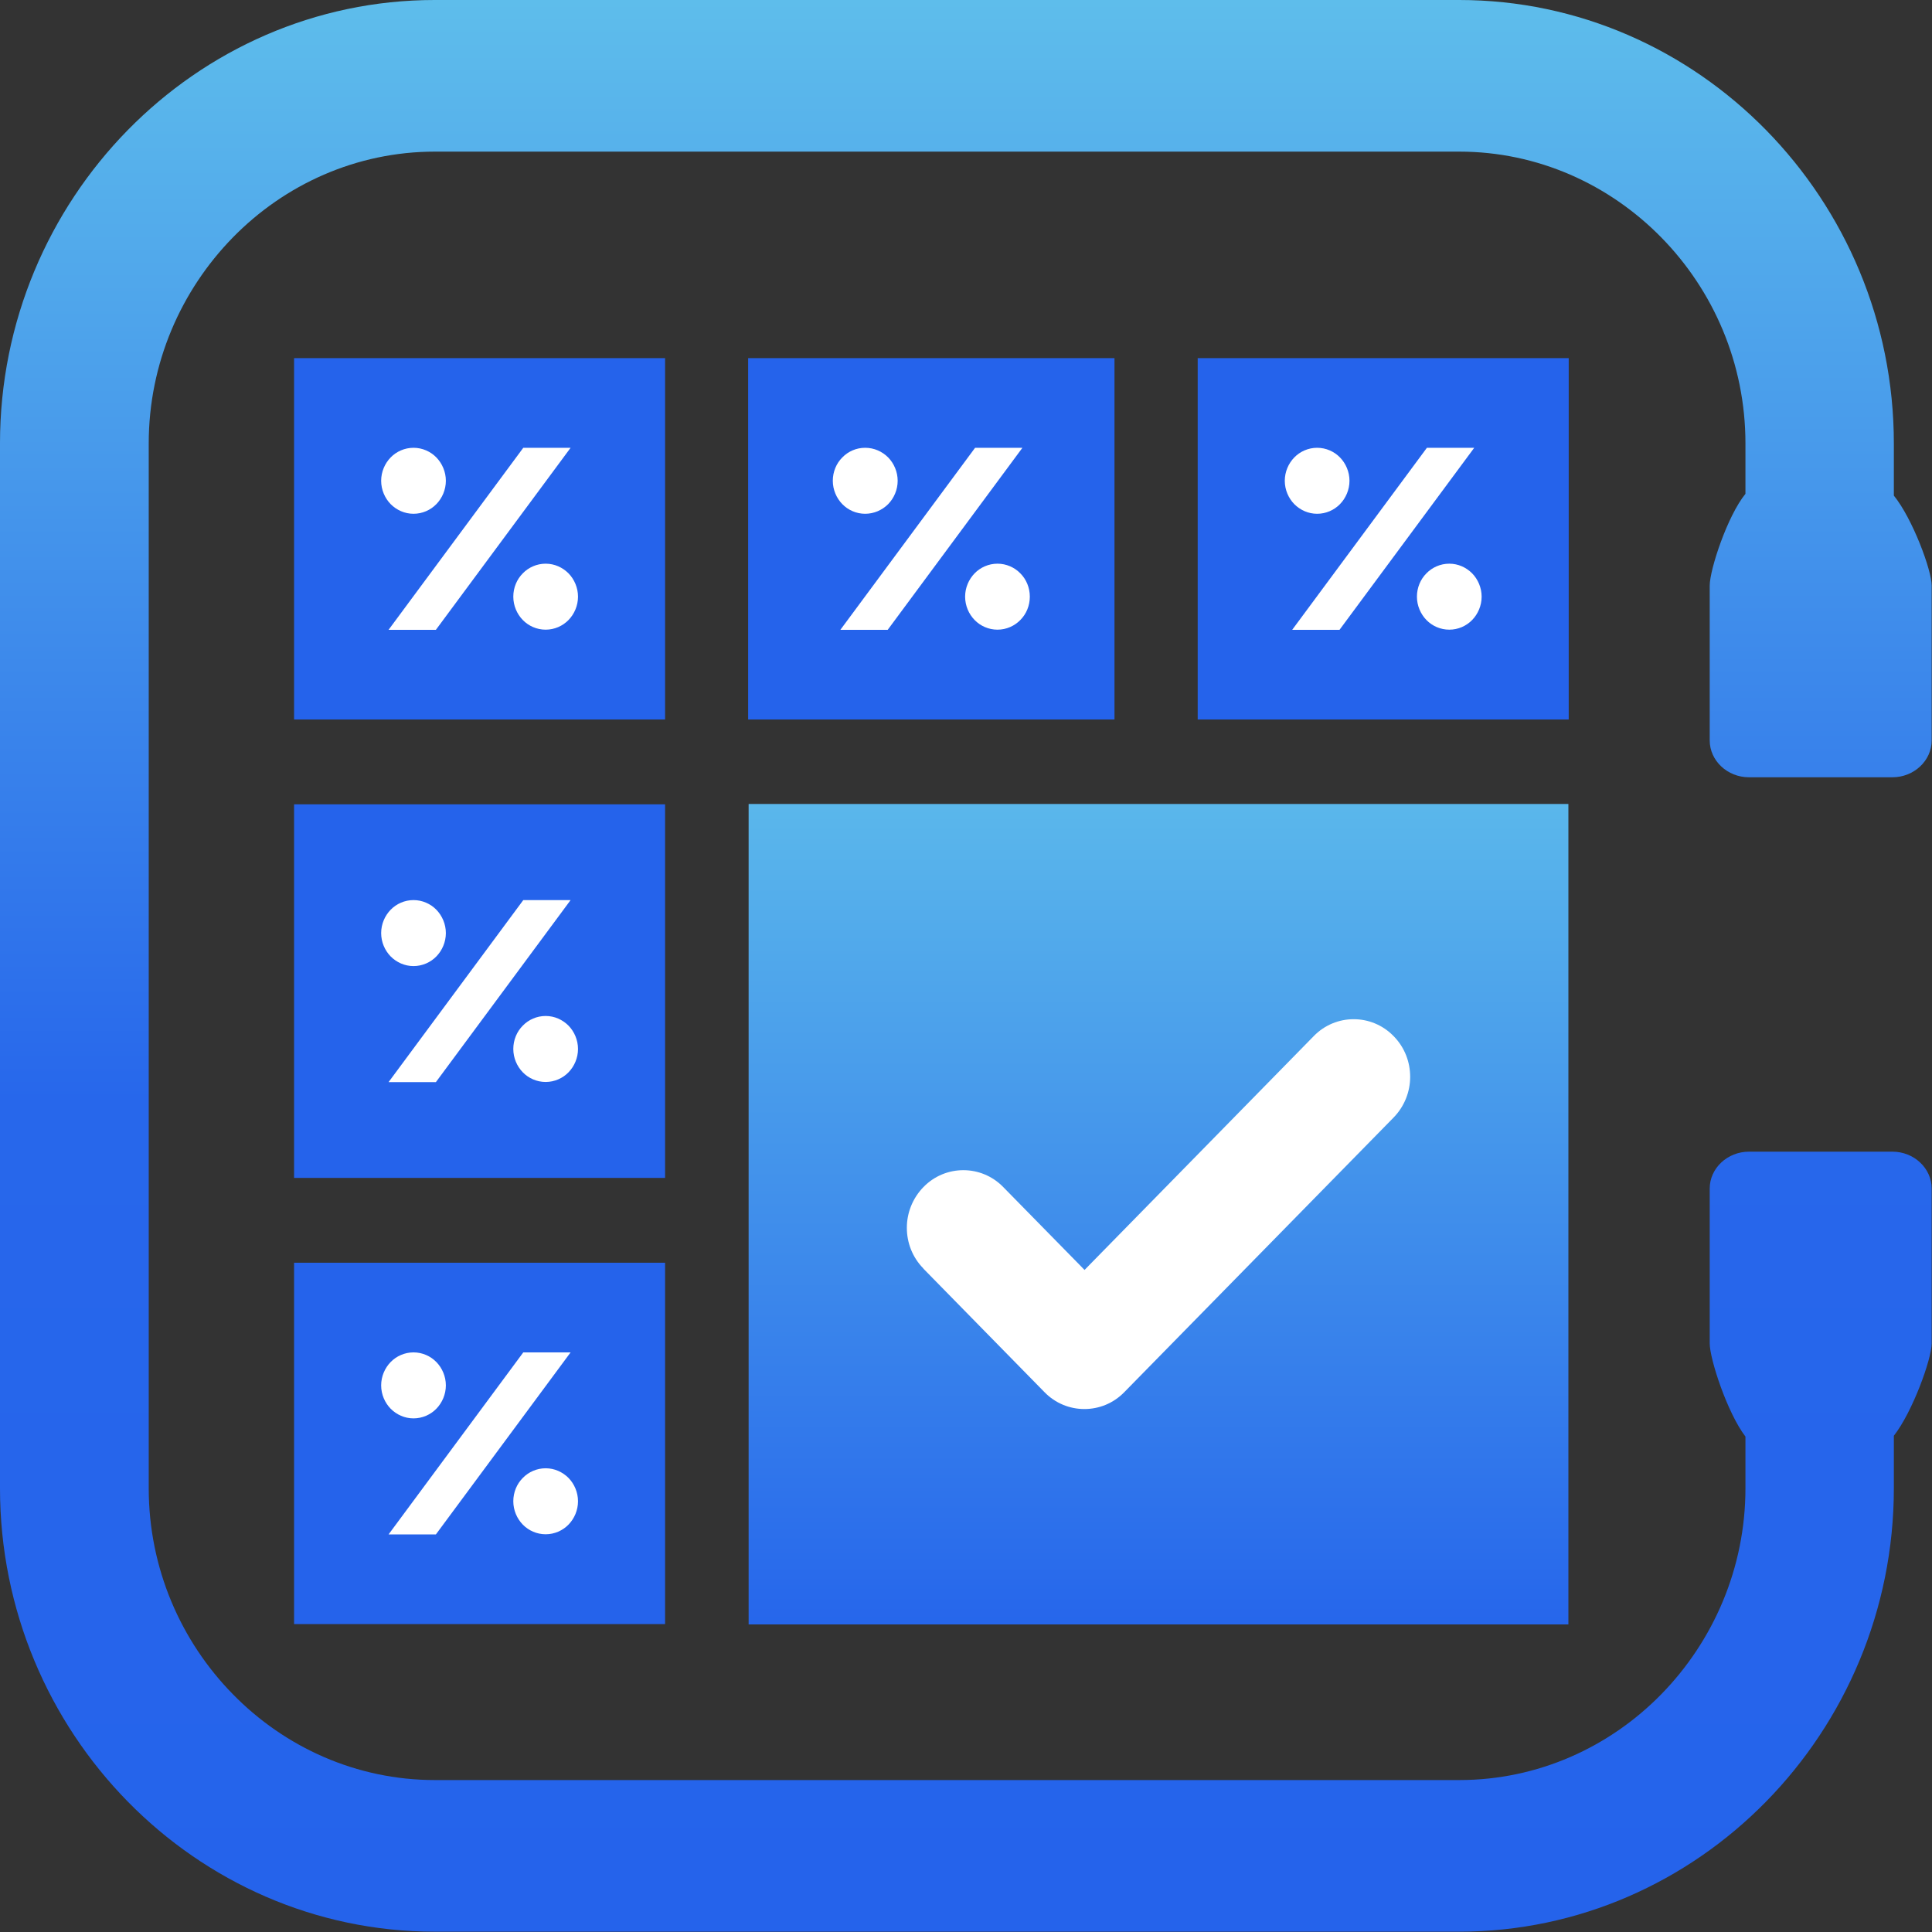
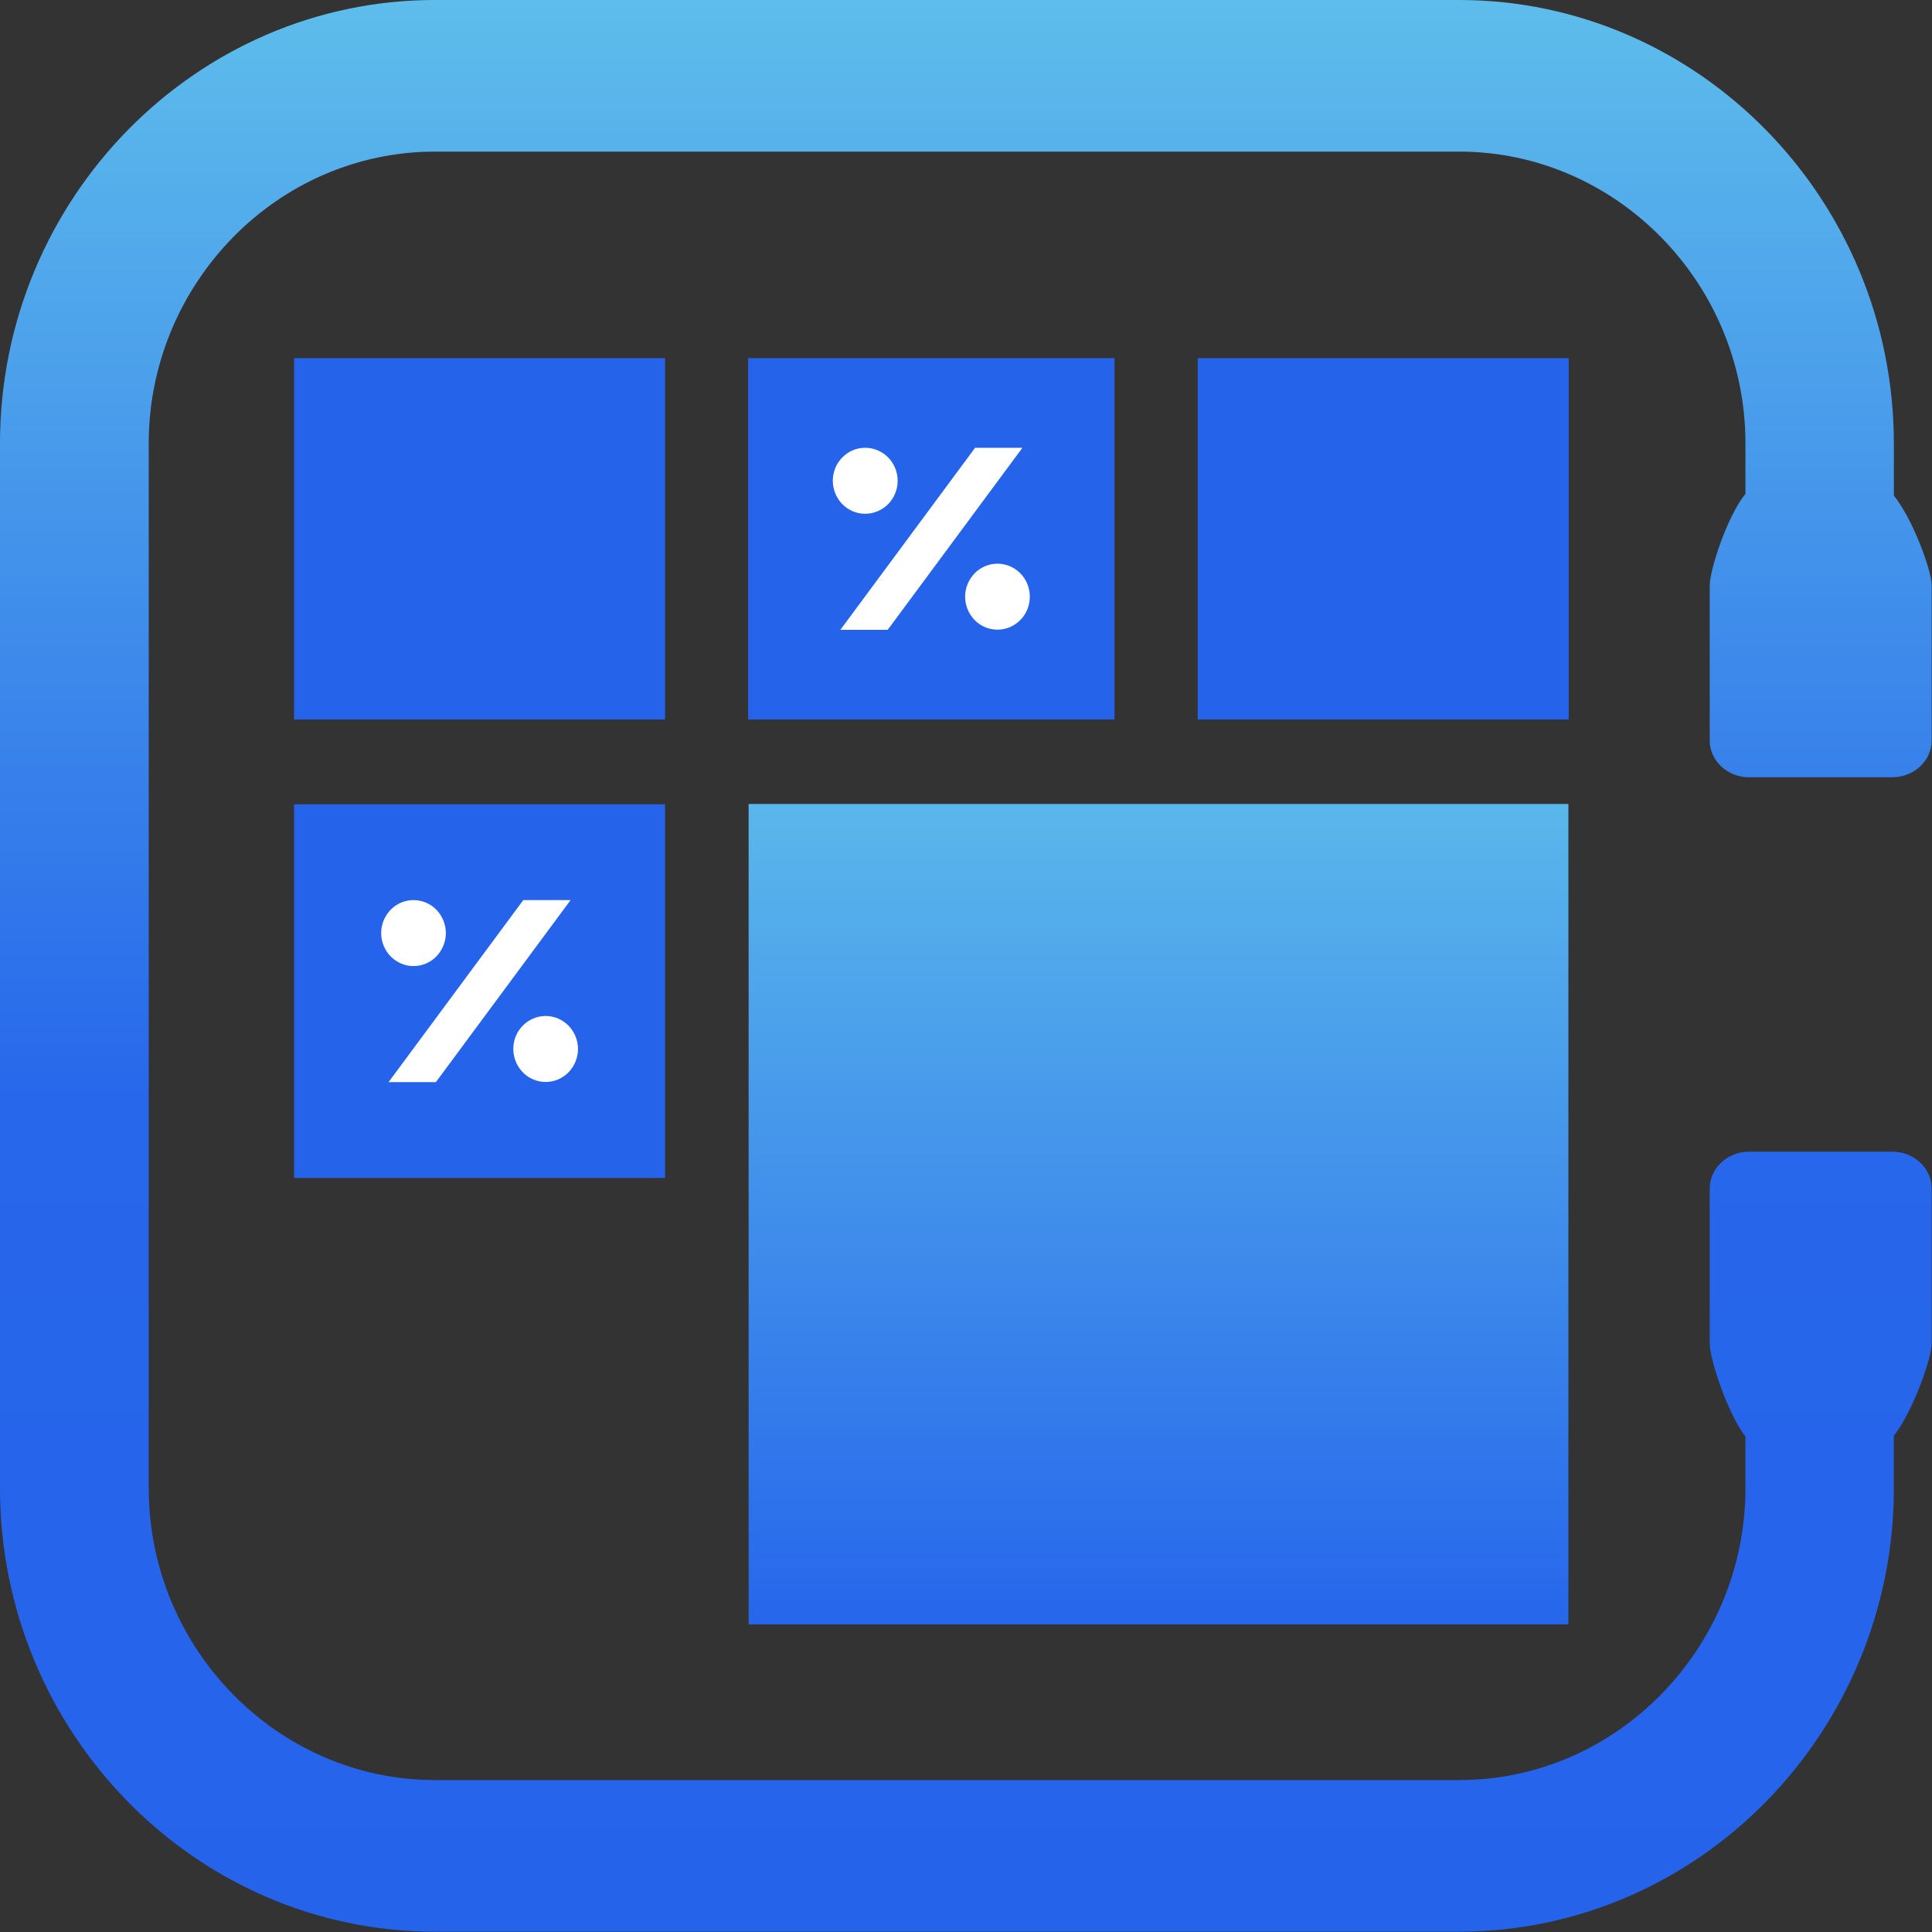
<svg xmlns="http://www.w3.org/2000/svg" id="Layer_1" version="1.1" viewBox="190.3 429.72 120.03 120.03">
  <rect x="190.3" y="429.72" width="120.03" height="120.03" fill="#333333" stroke="none" />
  <defs>
    <style>
      .st0 {
        fill: url(#linear-gradient1);
      }

      .st1 {
        fill: #fff;
      }

      .st2 {
        fill: url(#linear-gradient);
      }

      .st2, .st3 {
        fill-rule: evenodd;
      }

      .st3 {
        fill: #2563eb;
      }
    </style>
    <linearGradient id="linear-gradient" x1="250.31" y1="549.73" x2="250.31" y2="429.73" gradientUnits="userSpaceOnUse">
      <stop offset="0" stop-color="#2563eb" />
      <stop offset=".43" stop-color="#2767eb" />
      <stop offset="1" stop-color="#5ebdeb" />
    </linearGradient>
    <linearGradient id="linear-gradient1" x1="450.29" y1="994.53" x2="501.26" y2="994.53" gradientTransform="translate(1256.8 29.38) rotate(90)" gradientUnits="userSpaceOnUse">
      <stop offset="0" stop-color="#5ab7eb" />
      <stop offset="1" stop-color="#2666eb" />
    </linearGradient>
  </defs>
  <g>
    <path class="st2" d="M307.96,518.92v3.26c0,7.58-3.04,14.47-7.93,19.46-4.89,4.99-11.65,8.09-19.08,8.09h-63.64c-7.43,0-14.19-3.1-19.08-8.09-4.89-4.99-7.93-11.88-7.93-19.46v-64.91c0-7.58,3.04-14.47,7.93-19.46,4.89-4.99,11.65-8.09,19.08-8.09h63.64c7.43,0,14.19,3.1,19.08,8.09,4.89,4.99,7.93,11.88,7.93,19.46v3.24c1.16,1.43,2.35,4.63,2.35,5.59v9.62c0,1.26-1.1,2.29-2.44,2.29h-8.91c-1.34,0-2.44-1.03-2.44-2.29v-9.62c0-.99,1.1-4.33,2.22-5.7v-3.13c0-4.98-2-9.51-5.23-12.8s-7.67-5.33-12.55-5.33h-63.64c-4.88,0-9.33,2.04-12.55,5.33-3.22,3.29-5.23,7.82-5.23,12.8v64.91c0,4.98,2,9.51,5.23,12.8,3.22,3.29,7.67,5.33,12.55,5.33h63.64c4.88,0,9.33-2.04,12.55-5.33,3.22-3.29,5.23-7.82,5.23-12.8v-3.21c-1.12-1.46-2.22-4.81-2.22-5.79v-9.62c0-1.26,1.1-2.29,2.44-2.29h8.91c1.34,0,2.44,1.03,2.44,2.29v9.62c0,.97-1.19,4.26-2.35,5.74h0Z" />
    <path class="st0" d="M287.74,479.67c-14.52,0-36.37,0-50.93,0,0,15.06,0,36.02,0,50.97,13.49,0,37.62,0,50.93,0,0-13.3,0-37.5,0-50.97h0Z" />
    <polygon class="st3" points="208.57 502.9 208.57 479.69 231.62 479.69 231.62 502.9 208.57 502.9 208.57 502.9" />
-     <polygon class="st3" points="231.62 530.62 208.57 530.62 208.57 508.17 231.62 508.17 231.62 530.62 231.62 530.62" />
    <polygon class="st3" points="264.71 451.97 287.76 451.97 287.76 474.42 264.71 474.42 264.71 451.97 264.71 451.97" />
    <polygon class="st3" points="236.78 451.97 259.54 451.97 259.54 474.42 236.78 474.42 236.78 451.97 236.78 451.97" />
    <polygon class="st3" points="208.57 451.97 231.62 451.97 231.62 474.42 208.57 474.42 208.57 451.97 208.57 451.97" />
-     <path class="st1" d="M217.38,468.85l8.37-11.31h-2.94l-8.37,11.31h2.94ZM225.62,465.34c-.37-.37-.87-.6-1.42-.6s-1.06.23-1.42.6c-.37.37-.59.89-.59,1.45s.23,1.08.59,1.45c.36.37.87.6,1.42.6s1.06-.23,1.42-.6c.36-.37.59-.89.59-1.45s-.23-1.08-.59-1.45h0ZM217.41,458.14c-.36-.37-.87-.6-1.42-.6s-1.06.23-1.42.6c-.36.37-.59.89-.59,1.45s.23,1.08.59,1.45h0c.37.37.87.6,1.42.6s1.06-.23,1.42-.6h0c.36-.37.59-.89.59-1.45s-.23-1.08-.59-1.45h0Z" />
    <path class="st1" d="M245.45,468.85l8.37-11.31h-2.94l-8.37,11.31h2.94ZM253.69,465.34c-.36-.37-.87-.6-1.42-.6s-1.06.23-1.42.6c-.36.37-.59.89-.59,1.45s.23,1.08.59,1.45.87.6,1.42.6,1.06-.23,1.42-.6c.37-.37.59-.89.59-1.45s-.22-1.08-.59-1.45h0ZM245.48,458.14c-.37-.37-.87-.6-1.43-.6s-1.06.23-1.42.6c-.37.37-.59.89-.59,1.45s.23,1.08.59,1.45h0c.36.37.87.6,1.42.6s1.06-.23,1.43-.6h0c.36-.37.59-.89.59-1.45s-.23-1.08-.59-1.45h0Z" />
-     <path class="st1" d="M273.52,468.85l8.37-11.31h-2.94l-8.37,11.31h2.94ZM281.76,465.34c-.37-.37-.87-.6-1.42-.6s-1.06.23-1.42.6c-.37.37-.59.89-.59,1.45s.23,1.08.59,1.45c.36.37.87.6,1.42.6s1.06-.23,1.42-.6c.36-.37.59-.89.59-1.45s-.23-1.08-.59-1.45h0ZM273.55,458.14c-.36-.37-.87-.6-1.42-.6s-1.06.23-1.42.6c-.36.37-.59.89-.59,1.45s.23,1.08.59,1.45h0c.37.37.87.6,1.42.6s1.06-.23,1.42-.6h0c.36-.37.59-.89.59-1.45s-.23-1.08-.59-1.45h0Z" />
    <path class="st1" d="M217.38,496.95l8.37-11.31h-2.94l-8.37,11.31h2.94ZM225.62,493.44c-.37-.37-.87-.6-1.42-.6s-1.06.23-1.42.6c-.37.37-.59.89-.59,1.45s.23,1.08.59,1.45c.36.37.87.6,1.42.6s1.06-.23,1.42-.6c.36-.37.59-.89.59-1.45s-.23-1.08-.59-1.45h0ZM217.41,486.24c-.36-.37-.87-.6-1.42-.6s-1.06.23-1.42.6c-.36.37-.59.89-.59,1.45s.23,1.08.59,1.45h0c.37.37.87.6,1.42.6s1.06-.23,1.42-.6h0c.36-.37.59-.89.59-1.45s-.23-1.08-.59-1.45h0Z" />
-     <path class="st1" d="M217.38,525.05l8.37-11.31h-2.94l-8.37,11.31h2.94ZM225.62,521.54c-.37-.37-.87-.6-1.42-.6s-1.06.23-1.42.6c-.37.37-.59.89-.59,1.45s.23,1.08.59,1.45c.36.37.87.6,1.42.6s1.06-.23,1.42-.6c.36-.37.59-.89.59-1.45s-.23-1.08-.59-1.45h0ZM217.41,514.34c-.36-.37-.87-.6-1.42-.6s-1.06.23-1.42.6c-.36.37-.59.89-.59,1.45s.23,1.08.59,1.45h0c.37.37.87.6,1.42.6s1.06-.23,1.42-.6h0c.36-.37.59-.89.59-1.45s-.23-1.08-.59-1.45h0Z" />
-     <path class="st1" d="M247.66,508.53h0s7.53,7.68,7.53,7.68h0c.68.7,1.58,1.05,2.48,1.05s1.8-.35,2.48-1.05l16.73-17.06c.68-.7,1.03-1.61,1.03-2.53s-.34-1.83-1.03-2.53c-.68-.7-1.58-1.05-2.48-1.05s-1.8.35-2.48,1.05h0s-13.9,14.18-13.9,14.18l-.34.35-.34-.35-4.71-4.8c-.68-.7-1.58-1.05-2.48-1.05s-1.8.35-2.48,1.05h0s0,0,0,0c-.68.7-1.03,1.61-1.03,2.53s.34,1.83,1.03,2.53h0Z" />
  </g>
</svg>